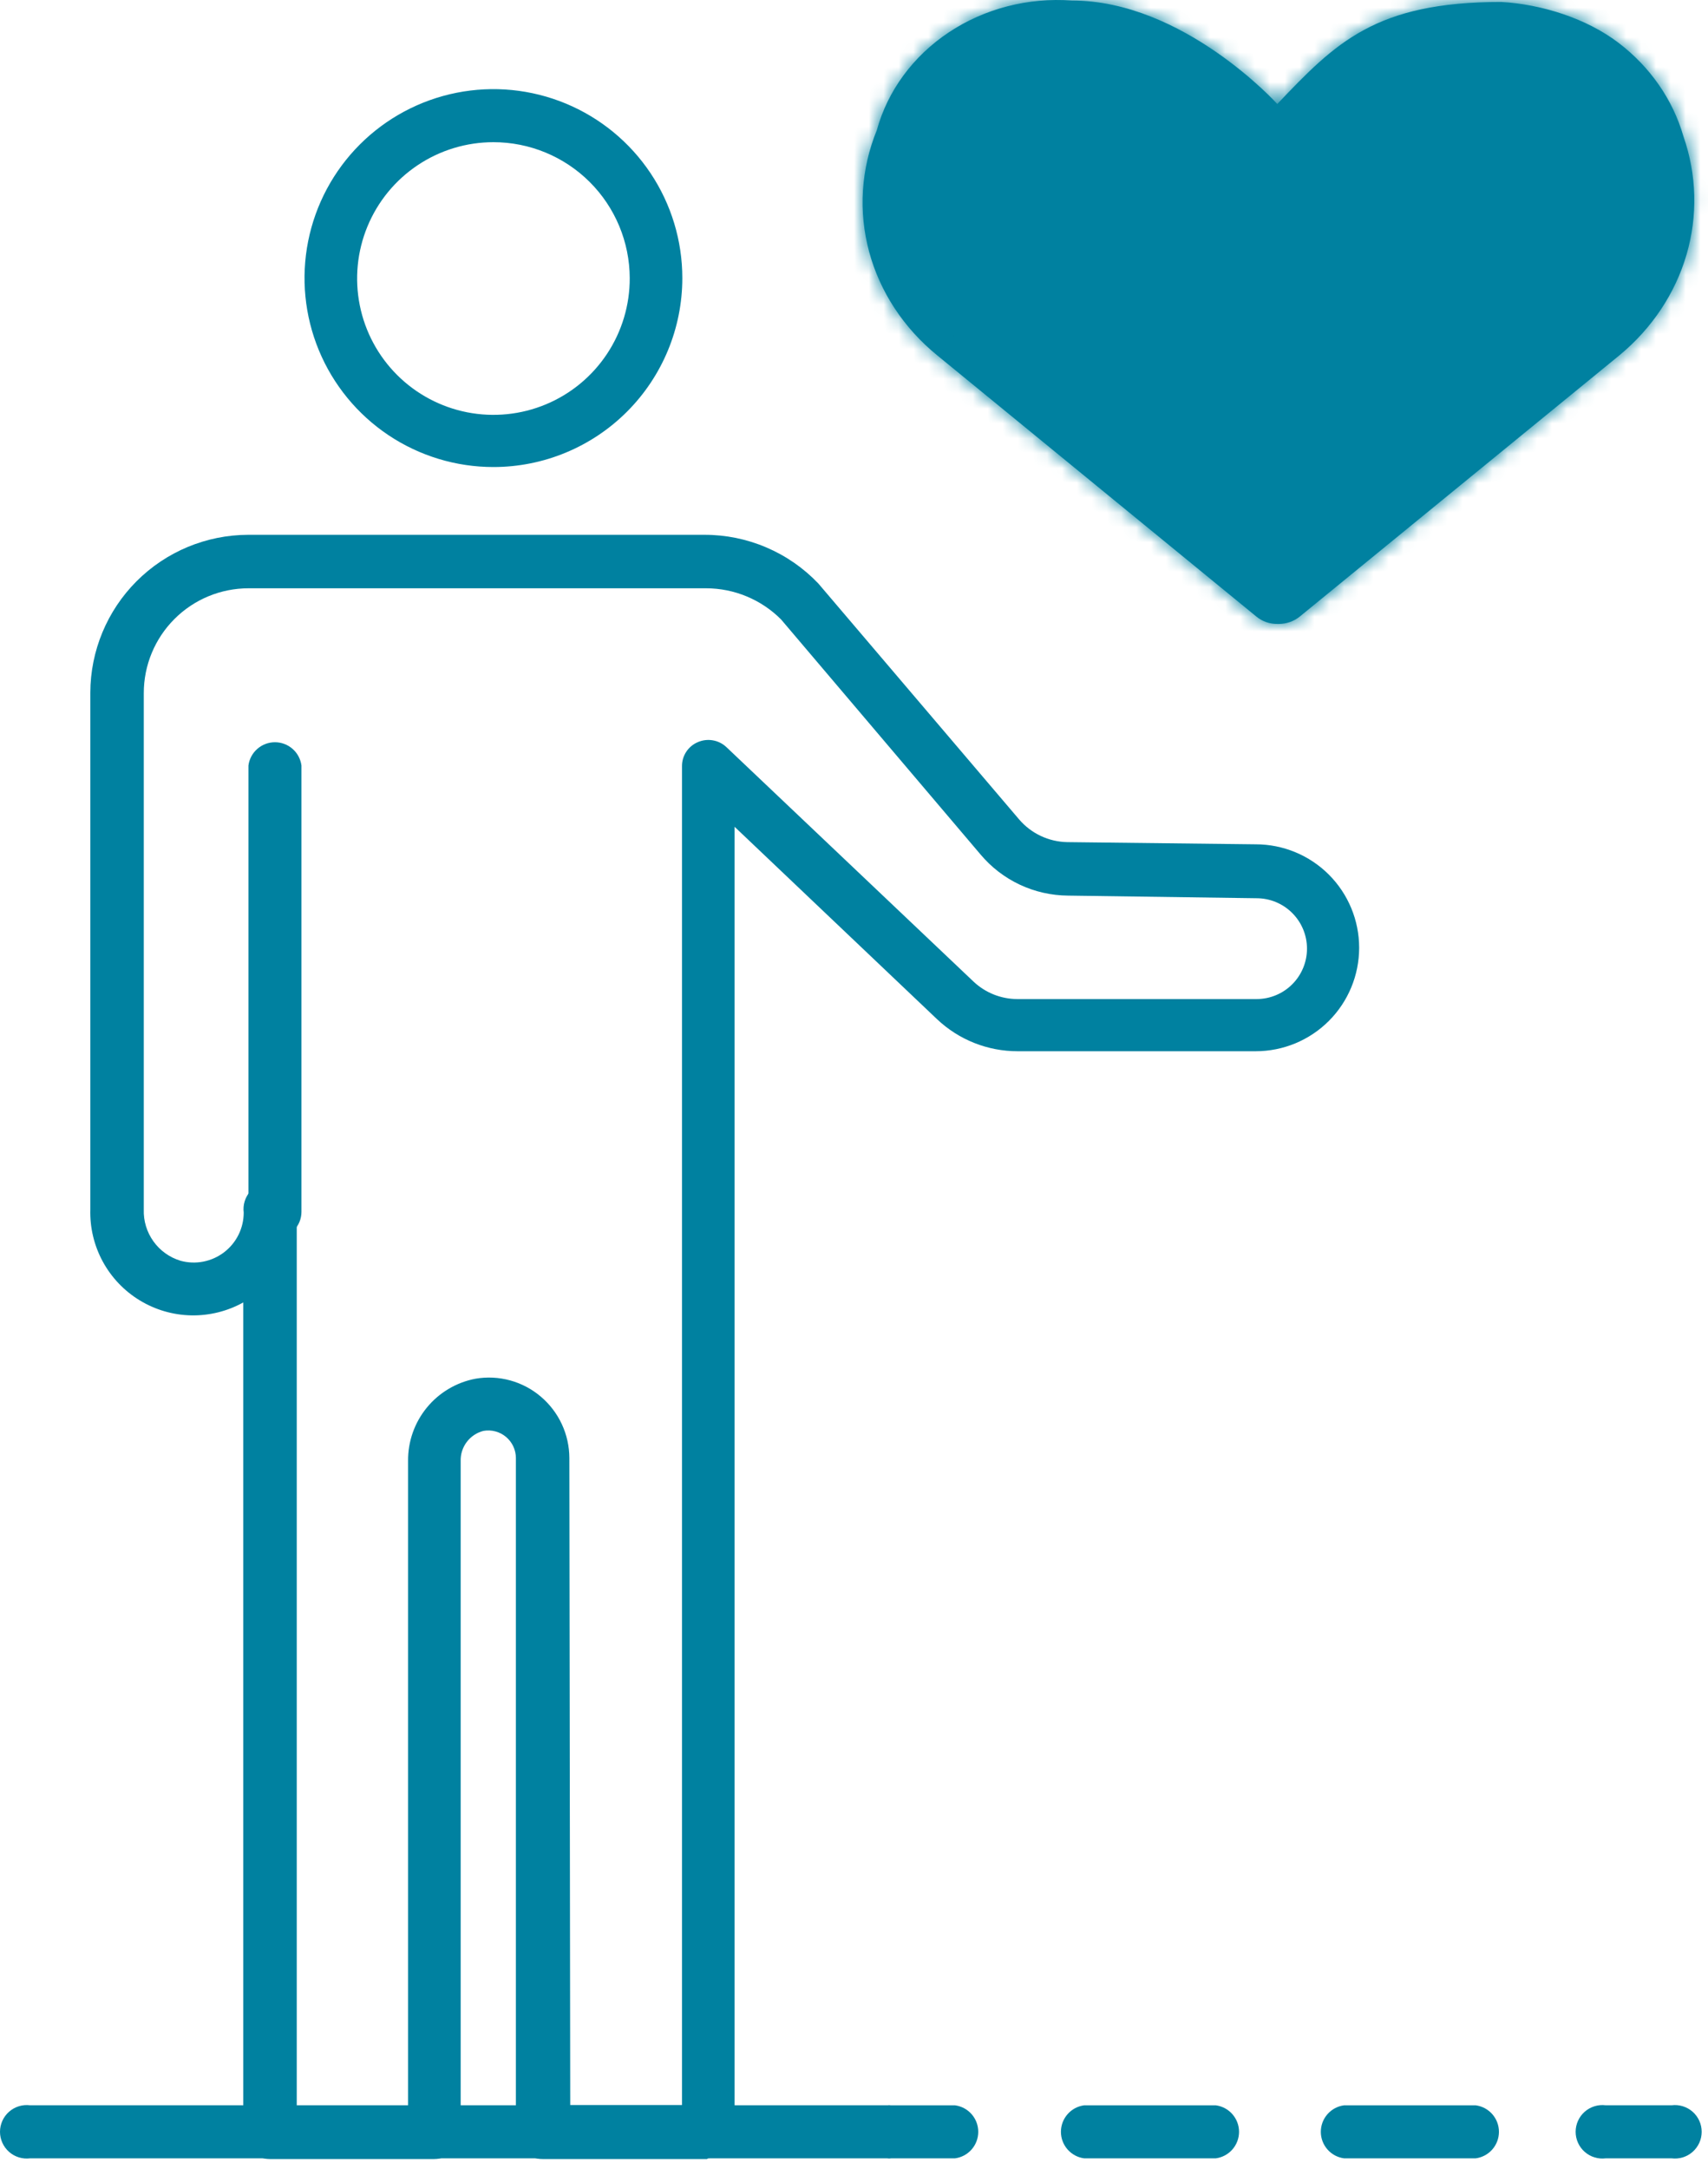
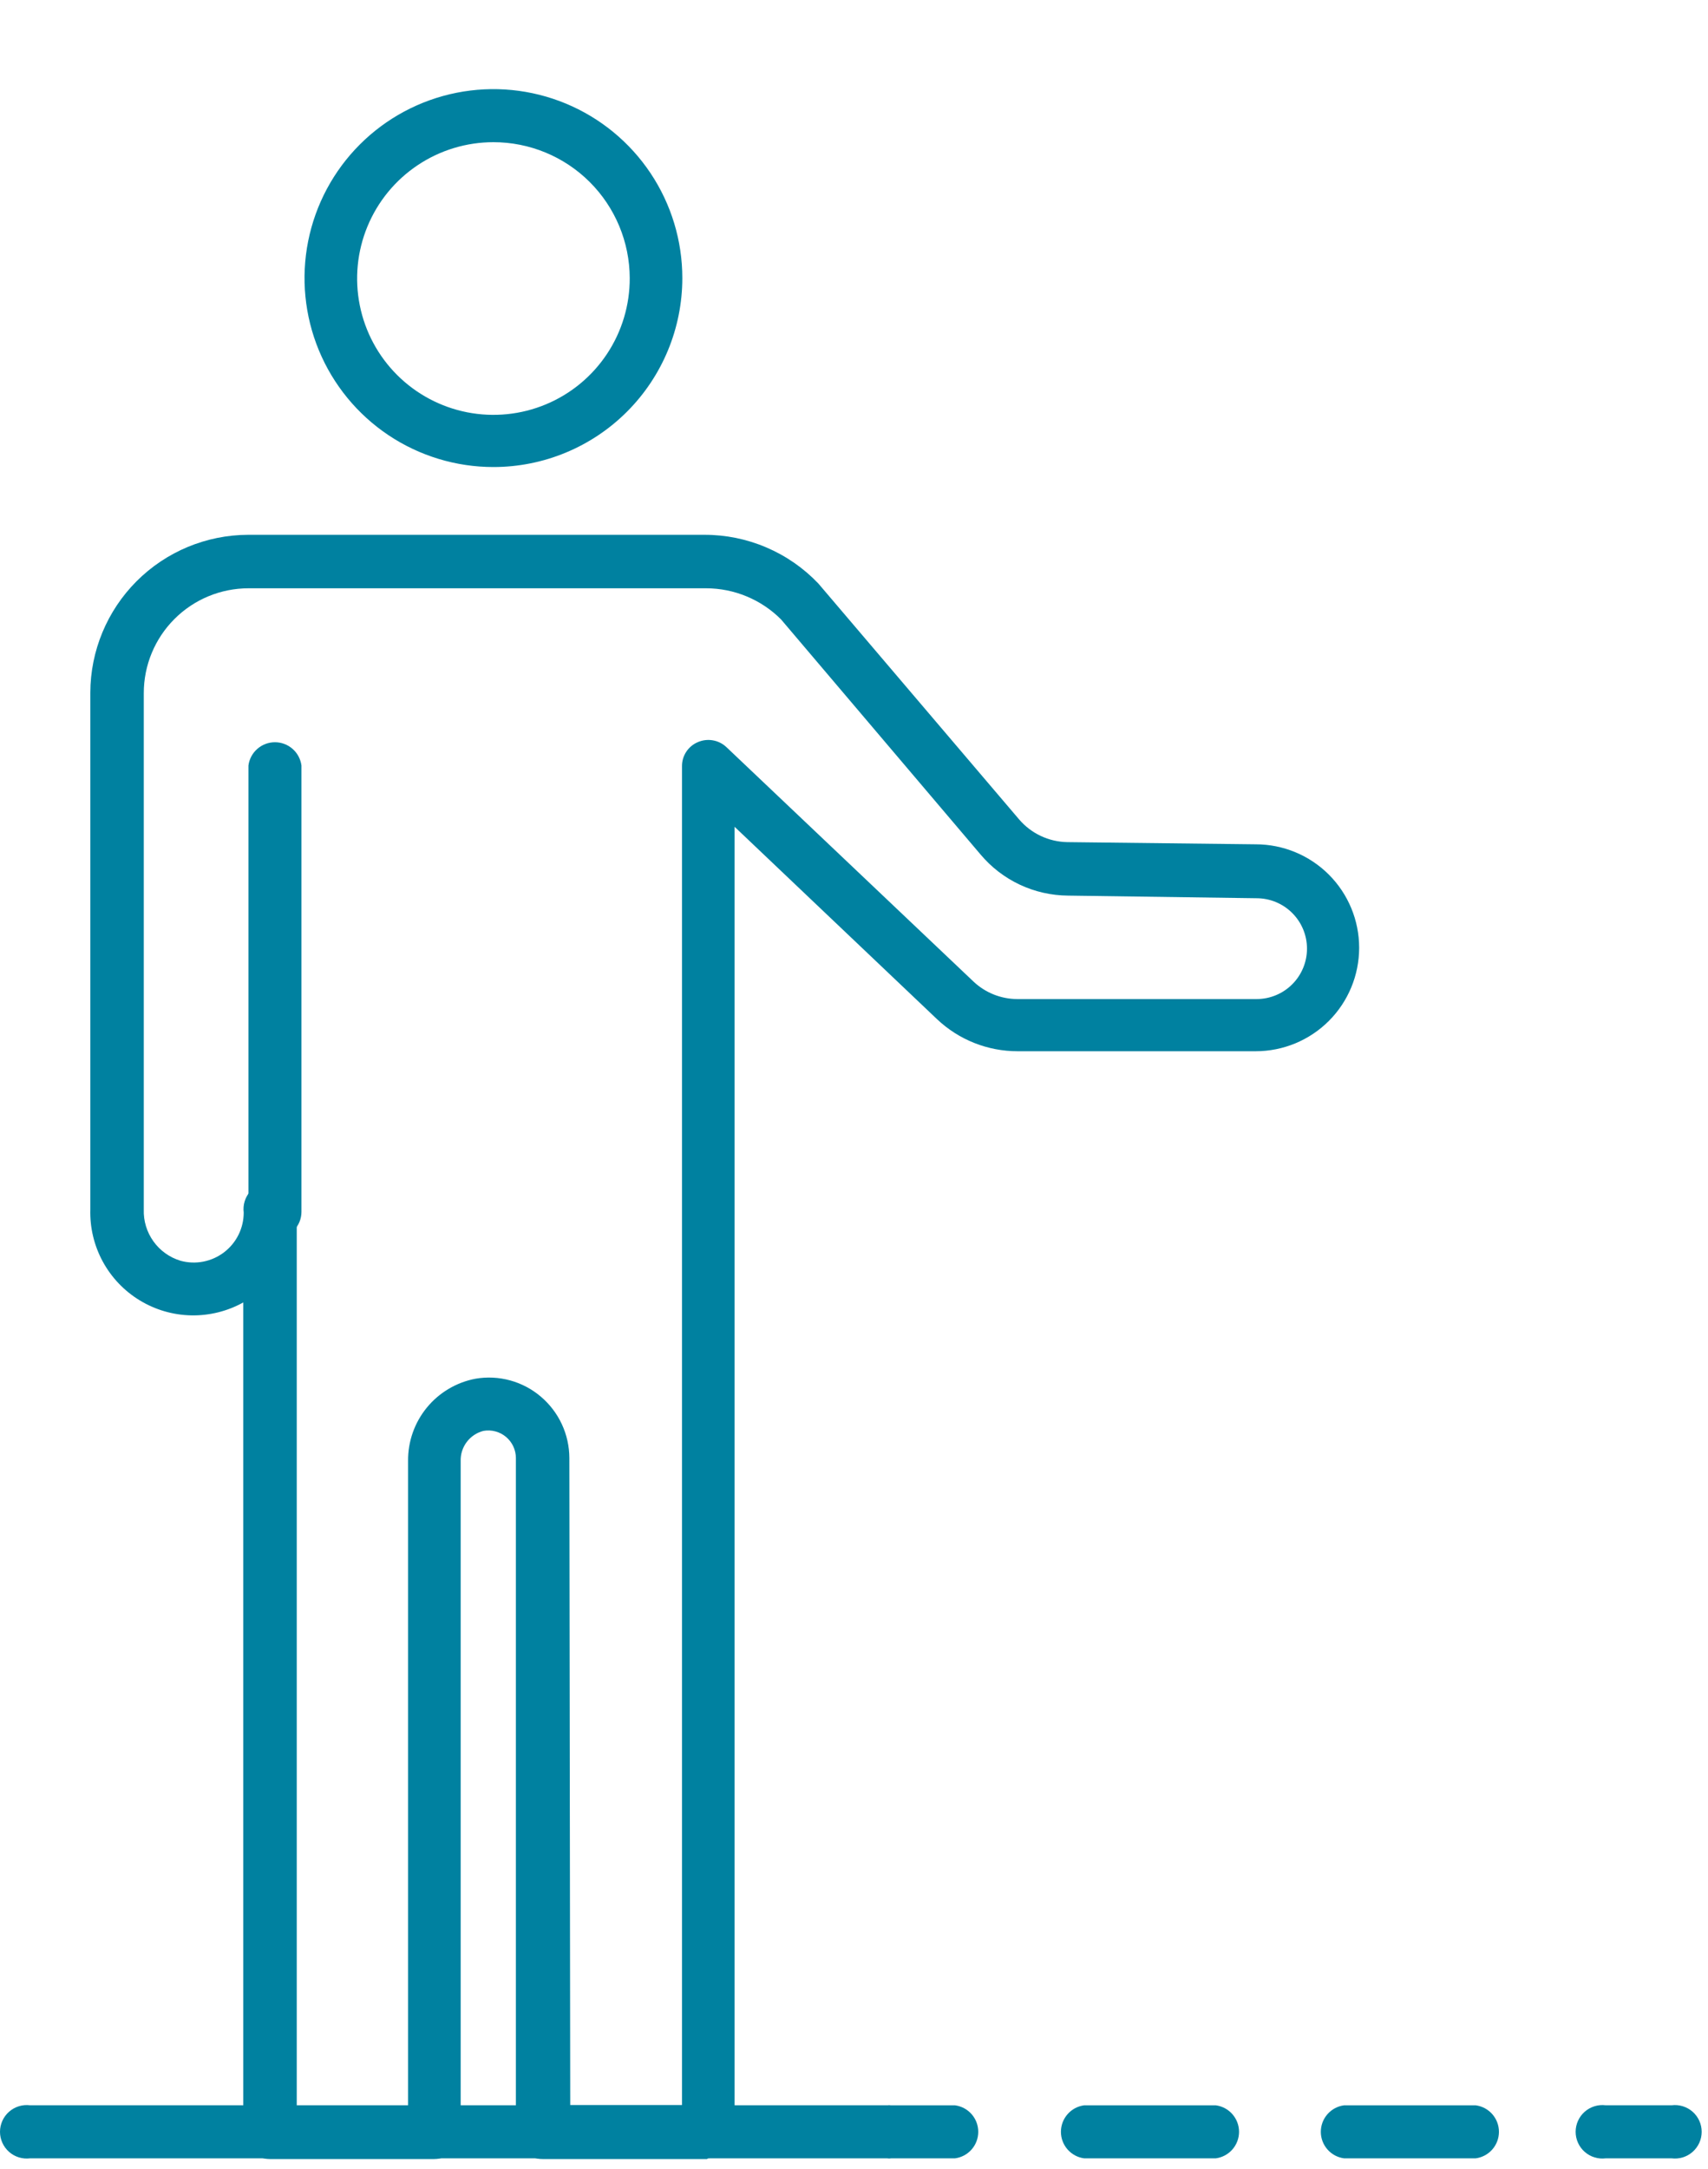
<svg xmlns="http://www.w3.org/2000/svg" width="115" height="146" viewBox="0 0 115 146" fill="none">
  <g id="Group 48">
    <path id="Vector" d="M33.223 31.438C30.707 31.438 28.248 30.692 26.156 29.294C24.065 27.896 22.435 25.91 21.472 23.586C20.509 21.262 20.258 18.705 20.748 16.237C21.239 13.77 22.45 11.504 24.229 9.725C26.008 7.946 28.274 6.735 30.741 6.244C33.209 5.754 35.766 6.005 38.09 6.968C40.414 7.931 42.4 9.561 43.798 11.653C45.195 13.744 45.941 16.203 45.941 18.719C45.941 22.092 44.601 25.327 42.216 27.712C39.831 30.098 36.596 31.438 33.223 31.438ZM33.223 9.571C31.406 9.571 29.631 10.11 28.121 11.12C26.611 12.129 25.435 13.564 24.741 15.243C24.047 16.922 23.867 18.768 24.224 20.55C24.58 22.331 25.457 23.966 26.744 25.248C28.03 26.53 29.668 27.402 31.45 27.753C33.233 28.104 35.079 27.918 36.755 27.219C38.432 26.52 39.863 25.339 40.868 23.826C41.873 22.312 42.406 20.535 42.4 18.719C42.392 16.29 41.422 13.963 39.702 12.248C37.981 10.534 35.652 9.571 33.223 9.571Z" fill="#0081A0" />
    <path id="Vector_2" d="M18.497 83.345C18.027 83.345 17.577 83.159 17.245 82.826C16.913 82.494 16.727 82.044 16.727 81.574V51.533C16.782 51.099 16.994 50.701 17.323 50.412C17.652 50.123 18.074 49.963 18.512 49.963C18.949 49.963 19.372 50.123 19.701 50.412C20.029 50.701 20.241 51.099 20.297 51.533V81.574C20.297 81.809 20.25 82.042 20.16 82.259C20.069 82.476 19.936 82.672 19.768 82.837C19.601 83.002 19.402 83.132 19.184 83.219C18.965 83.306 18.732 83.349 18.497 83.345Z" fill="#0081A0" />
    <path id="Vector_3" d="M47.601 145.334H36.535C36.3 145.338 36.066 145.295 35.848 145.208C35.63 145.121 35.431 144.991 35.264 144.826C35.096 144.661 34.963 144.465 34.872 144.248C34.782 144.031 34.735 143.798 34.735 143.563V98.148C34.735 97.876 34.675 97.608 34.56 97.362C34.445 97.116 34.278 96.898 34.07 96.724C33.862 96.549 33.618 96.423 33.355 96.353C33.093 96.282 32.818 96.271 32.551 96.318C32.102 96.432 31.705 96.696 31.426 97.066C31.147 97.437 31.002 97.891 31.017 98.354V143.563C31.017 144.033 30.83 144.483 30.498 144.815C30.166 145.147 29.716 145.334 29.246 145.334H18.15C17.681 145.334 17.23 145.147 16.898 144.815C16.566 144.483 16.38 144.033 16.38 143.563V87.672C15.31 88.266 14.102 88.566 12.878 88.543C11.654 88.519 10.459 88.171 9.413 87.536C8.367 86.901 7.507 86 6.922 84.925C6.337 83.85 6.047 82.639 6.081 81.416V46.624C6.089 43.808 7.21 41.111 9.201 39.12C11.192 37.13 13.889 36.008 16.704 36H47.424C48.858 35.997 50.278 36.285 51.597 36.849C52.916 37.412 54.107 38.237 55.097 39.276L68.612 55.152C69.013 55.623 69.511 56.004 70.07 56.268C70.63 56.533 71.24 56.675 71.858 56.687L84.547 56.834C86.394 56.834 88.166 57.568 89.472 58.874C90.778 60.18 91.512 61.951 91.512 63.798C91.512 65.645 90.778 67.417 89.472 68.723C88.166 70.029 86.394 70.763 84.547 70.763H68.524C66.505 70.767 64.561 69.996 63.094 68.609L49.46 55.654V143.504C49.46 143.974 49.274 144.424 48.942 144.756C48.61 145.088 48.159 145.275 47.69 145.275L47.601 145.334ZM38.394 141.704H45.919V51.581C45.915 51.236 46.014 50.897 46.203 50.608C46.392 50.319 46.663 50.093 46.981 49.958C47.298 49.819 47.648 49.776 47.989 49.834C48.33 49.891 48.647 50.047 48.9 50.283L65.543 66.071C66.341 66.826 67.396 67.248 68.494 67.251H84.606C85.507 67.251 86.37 66.893 87.006 66.257C87.643 65.621 88 64.757 88 63.857C88 62.957 87.643 62.094 87.006 61.458C86.37 60.821 85.507 60.464 84.606 60.464L71.917 60.287C70.791 60.28 69.68 60.029 68.661 59.55C67.641 59.071 66.739 58.376 66.015 57.513L52.588 41.695C51.251 40.356 49.435 39.602 47.542 39.6H16.734C14.863 39.6 13.069 40.343 11.747 41.666C10.424 42.989 9.681 44.783 9.681 46.653V81.416C9.655 82.184 9.884 82.939 10.333 83.564C10.781 84.189 11.423 84.647 12.16 84.868C12.659 85.004 13.182 85.024 13.69 84.924C14.198 84.825 14.676 84.61 15.087 84.296C15.498 83.982 15.832 83.578 16.061 83.114C16.29 82.65 16.409 82.14 16.409 81.622C16.377 81.368 16.398 81.111 16.473 80.866C16.548 80.621 16.674 80.396 16.843 80.204C17.012 80.011 17.22 79.858 17.453 79.752C17.686 79.647 17.939 79.592 18.195 79.592C18.45 79.592 18.703 79.647 18.936 79.752C19.169 79.858 19.377 80.011 19.546 80.204C19.715 80.396 19.841 80.621 19.916 80.866C19.991 81.111 20.012 81.368 19.98 81.622V141.763H27.476V98.354C27.46 97.043 27.907 95.768 28.738 94.753C29.569 93.739 30.731 93.049 32.02 92.806C32.797 92.673 33.593 92.713 34.353 92.922C35.113 93.131 35.818 93.504 36.417 94.016C37.017 94.525 37.499 95.158 37.83 95.871C38.161 96.585 38.333 97.361 38.335 98.148L38.394 141.704Z" fill="#0081A0" />
    <path id="Vector_4" d="M64.296 145.287H59.84C59.406 145.231 59.007 145.019 58.718 144.69C58.429 144.362 58.27 143.939 58.27 143.502C58.27 143.064 58.429 142.642 58.718 142.313C59.007 141.984 59.406 141.772 59.84 141.716H64.296C64.73 141.772 65.129 141.984 65.418 142.313C65.707 142.642 65.866 143.064 65.866 143.502C65.866 143.939 65.707 144.362 65.418 144.69C65.129 145.019 64.73 145.231 64.296 145.287Z" fill="#0081A0" />
    <path id="Vector_5" d="M99.354 145.287H90.501C90.067 145.231 89.668 145.019 89.379 144.69C89.09 144.362 88.931 143.939 88.931 143.502C88.931 143.064 89.09 142.642 89.379 142.313C89.668 141.984 90.067 141.772 90.501 141.716H99.354C99.788 141.772 100.187 141.984 100.476 142.313C100.765 142.642 100.924 143.064 100.924 143.502C100.924 143.939 100.765 144.362 100.476 144.69C100.187 145.019 99.788 145.231 99.354 145.287ZM81.855 145.287H73.001C72.567 145.231 72.169 145.019 71.88 144.69C71.591 144.362 71.432 143.939 71.432 143.502C71.432 143.064 71.591 142.642 71.88 142.313C72.169 141.984 72.567 141.772 73.001 141.716H81.855C82.288 141.772 82.687 141.984 82.976 142.313C83.265 142.642 83.425 143.064 83.425 143.502C83.425 143.939 83.265 144.362 82.976 144.69C82.687 145.019 82.288 145.231 81.855 145.287Z" fill="#0081A0" />
    <path id="Vector_6" d="M112.544 145.286H108.118C107.864 145.318 107.606 145.297 107.362 145.222C107.117 145.147 106.891 145.021 106.699 144.852C106.507 144.683 106.353 144.475 106.248 144.242C106.142 144.009 106.088 143.756 106.088 143.5C106.088 143.245 106.142 142.992 106.248 142.759C106.353 142.525 106.507 142.318 106.699 142.149C106.891 141.98 107.117 141.854 107.362 141.779C107.606 141.704 107.864 141.682 108.118 141.715H112.544C112.798 141.682 113.056 141.704 113.3 141.779C113.545 141.854 113.771 141.98 113.963 142.149C114.155 142.318 114.309 142.525 114.415 142.759C114.52 142.992 114.574 143.245 114.574 143.5C114.574 143.756 114.52 144.009 114.415 144.242C114.309 144.475 114.155 144.683 113.963 144.852C113.771 145.021 113.545 145.147 113.3 145.222C113.056 145.297 112.798 145.318 112.544 145.286Z" fill="#0081A0" />
    <path id="Vector_7" d="M59.899 145.286H2.03C1.777 145.318 1.519 145.297 1.274 145.222C1.029 145.147 0.803 145.021 0.611 144.852C0.419 144.683 0.265 144.475 0.16 144.242C0.055 144.009 0 143.756 0 143.5C0 143.245 0.055 142.992 0.16 142.759C0.265 142.525 0.419 142.318 0.611 142.149C0.803 141.98 1.029 141.854 1.274 141.779C1.519 141.704 1.777 141.682 2.03 141.715H59.899C60.333 141.771 60.732 141.983 61.021 142.312C61.31 142.64 61.469 143.063 61.469 143.5C61.469 143.938 61.31 144.36 61.021 144.689C60.732 145.018 60.333 145.23 59.899 145.286Z" fill="#0081A0" />
    <g id="Vector_8">
      <mask id="path-8-inside-1_5657_36895" fill="white">
-         <path d="M86 42C85.487 42.002 84.991 41.83 84.606 41.515L63.112 23.927C60.849 22.086 59.246 19.648 58.517 16.938C57.789 14.228 57.97 11.377 59.036 8.765C59.766 6.107 61.484 3.773 63.887 2.176C66.29 0.579 69.223 -0.179 72.169 0.036C79.694 0.036 86 7 86 7C89.927 2.886 92.578 0.133 101.078 0.133C103.836 0.291 106.826 1.25 108.964 2.874C111.102 4.499 112.635 6.707 113.347 9.185C114.244 11.759 114.317 14.519 113.557 17.13C112.796 19.741 111.234 22.092 109.062 23.895L87.498 41.515C87.11 41.825 86.616 41.997 86.104 42" />
-       </mask>
-       <path d="M86 42C85.487 42.002 84.991 41.83 84.606 41.515L63.112 23.927C60.849 22.086 59.246 19.648 58.517 16.938C57.789 14.228 57.97 11.377 59.036 8.765C59.766 6.107 61.484 3.773 63.887 2.176C66.29 0.579 69.223 -0.179 72.169 0.036C79.694 0.036 86 7 86 7C89.927 2.886 92.578 0.133 101.078 0.133C103.836 0.291 106.826 1.25 108.964 2.874C111.102 4.499 112.635 6.707 113.347 9.185C114.244 11.759 114.317 14.519 113.557 17.13C112.796 19.741 111.234 22.092 109.062 23.895L87.498 41.515C87.11 41.825 86.616 41.997 86.104 42" fill="#0081A0" />
+         </mask>
      <path d="M86.014 45C87.671 44.992 89.008 43.642 89 41.986C88.992 40.329 87.642 38.992 85.985 39L86.014 45ZM84.606 41.515L86.506 39.194L86.506 39.193L84.606 41.515ZM63.112 23.927L65.012 21.606L65.005 21.6L63.112 23.927ZM59.036 8.765L61.813 9.898L61.881 9.732L61.929 9.559L59.036 8.765ZM72.169 0.036L71.952 3.028L72.06 3.036H72.169V0.036ZM86 7L83.776 9.014L85.942 11.406L88.17 9.072L86 7ZM101.078 0.133L101.25 -2.862L101.164 -2.867H101.078V0.133ZM113.347 9.185L110.463 10.013L110.486 10.093L110.514 10.173L113.347 9.185ZM109.062 23.895L110.96 26.218L110.969 26.211L110.978 26.203L109.062 23.895ZM87.498 41.515L89.37 43.859L89.383 43.849L89.396 43.838L87.498 41.515ZM86.085 39C84.428 39.011 83.094 40.363 83.104 42.02C83.115 43.676 84.467 45.011 86.124 45L86.085 39ZM85.985 39C86.146 38.999 86.332 39.051 86.506 39.194L82.706 43.837C83.649 44.608 84.828 45.006 86.014 45L85.985 39ZM86.506 39.193L65.012 21.606L61.212 26.249L82.706 43.837L86.506 39.193ZM65.005 21.6C63.21 20.14 61.972 18.235 61.414 16.159L55.62 17.717C56.519 21.061 58.487 24.033 61.218 26.255L65.005 21.6ZM61.414 16.159C60.857 14.086 60.994 11.906 61.813 9.898L56.258 7.631C54.946 10.847 54.721 14.37 55.62 17.717L61.414 16.159ZM61.929 9.559C62.457 7.634 63.716 5.892 65.547 4.675L62.226 -0.322C59.251 1.655 57.074 4.579 56.143 7.97L61.929 9.559ZM65.547 4.675C67.382 3.455 69.651 2.86 71.952 3.028L72.387 -2.956C68.794 -3.218 65.197 -2.297 62.226 -0.322L65.547 4.675ZM72.169 3.036C75.048 3.036 77.898 4.393 80.2 5.985C81.319 6.759 82.233 7.537 82.864 8.118C83.178 8.408 83.418 8.645 83.574 8.803C83.652 8.883 83.709 8.942 83.743 8.978C83.76 8.996 83.771 9.009 83.777 9.015C83.779 9.018 83.781 9.019 83.781 9.019C83.781 9.019 83.78 9.018 83.779 9.017C83.779 9.017 83.778 9.016 83.778 9.016C83.778 9.015 83.777 9.015 83.777 9.015C83.776 9.014 83.776 9.014 86 7C88.224 4.987 88.223 4.986 88.222 4.985C88.222 4.985 88.221 4.984 88.221 4.984C88.22 4.983 88.219 4.981 88.218 4.98C88.215 4.977 88.213 4.974 88.21 4.971C88.203 4.964 88.195 4.956 88.186 4.946C88.167 4.925 88.142 4.898 88.111 4.865C88.049 4.8 87.963 4.709 87.854 4.598C87.636 4.376 87.324 4.069 86.93 3.705C86.143 2.981 85.011 2.018 83.613 1.051C80.881 -0.839 76.816 -2.964 72.169 -2.964V3.036ZM88.17 9.072C90.189 6.956 91.521 5.601 93.255 4.661C94.906 3.765 97.161 3.133 101.078 3.133V-2.867C96.495 -2.867 93.175 -2.122 90.394 -0.613C87.695 0.851 85.738 2.93 83.83 4.928L88.17 9.072ZM100.907 3.128C103.18 3.258 105.568 4.061 107.149 5.263L110.779 0.486C108.084 -1.562 104.493 -2.676 101.25 -2.862L100.907 3.128ZM107.149 5.263C108.795 6.514 109.938 8.183 110.463 10.013L116.23 8.357C115.333 5.23 113.41 2.484 110.779 0.486L107.149 5.263ZM110.514 10.173C111.207 12.159 111.262 14.281 110.677 16.291L116.437 17.969C117.373 14.757 117.282 11.358 116.179 8.197L110.514 10.173ZM110.677 16.291C110.09 18.305 108.876 20.15 107.146 21.587L110.978 26.203C113.593 24.033 115.502 21.179 116.437 17.969L110.677 16.291ZM107.164 21.572L85.6 39.192L89.396 43.838L110.96 26.218L107.164 21.572ZM85.626 39.171C85.782 39.046 85.945 39.001 86.085 39L86.124 45C87.286 44.992 88.438 44.603 89.37 43.859L85.626 39.171Z" fill="#0081A0" mask="url(#path-8-inside-1_5657_36895)" />
    </g>
  </g>
</svg>